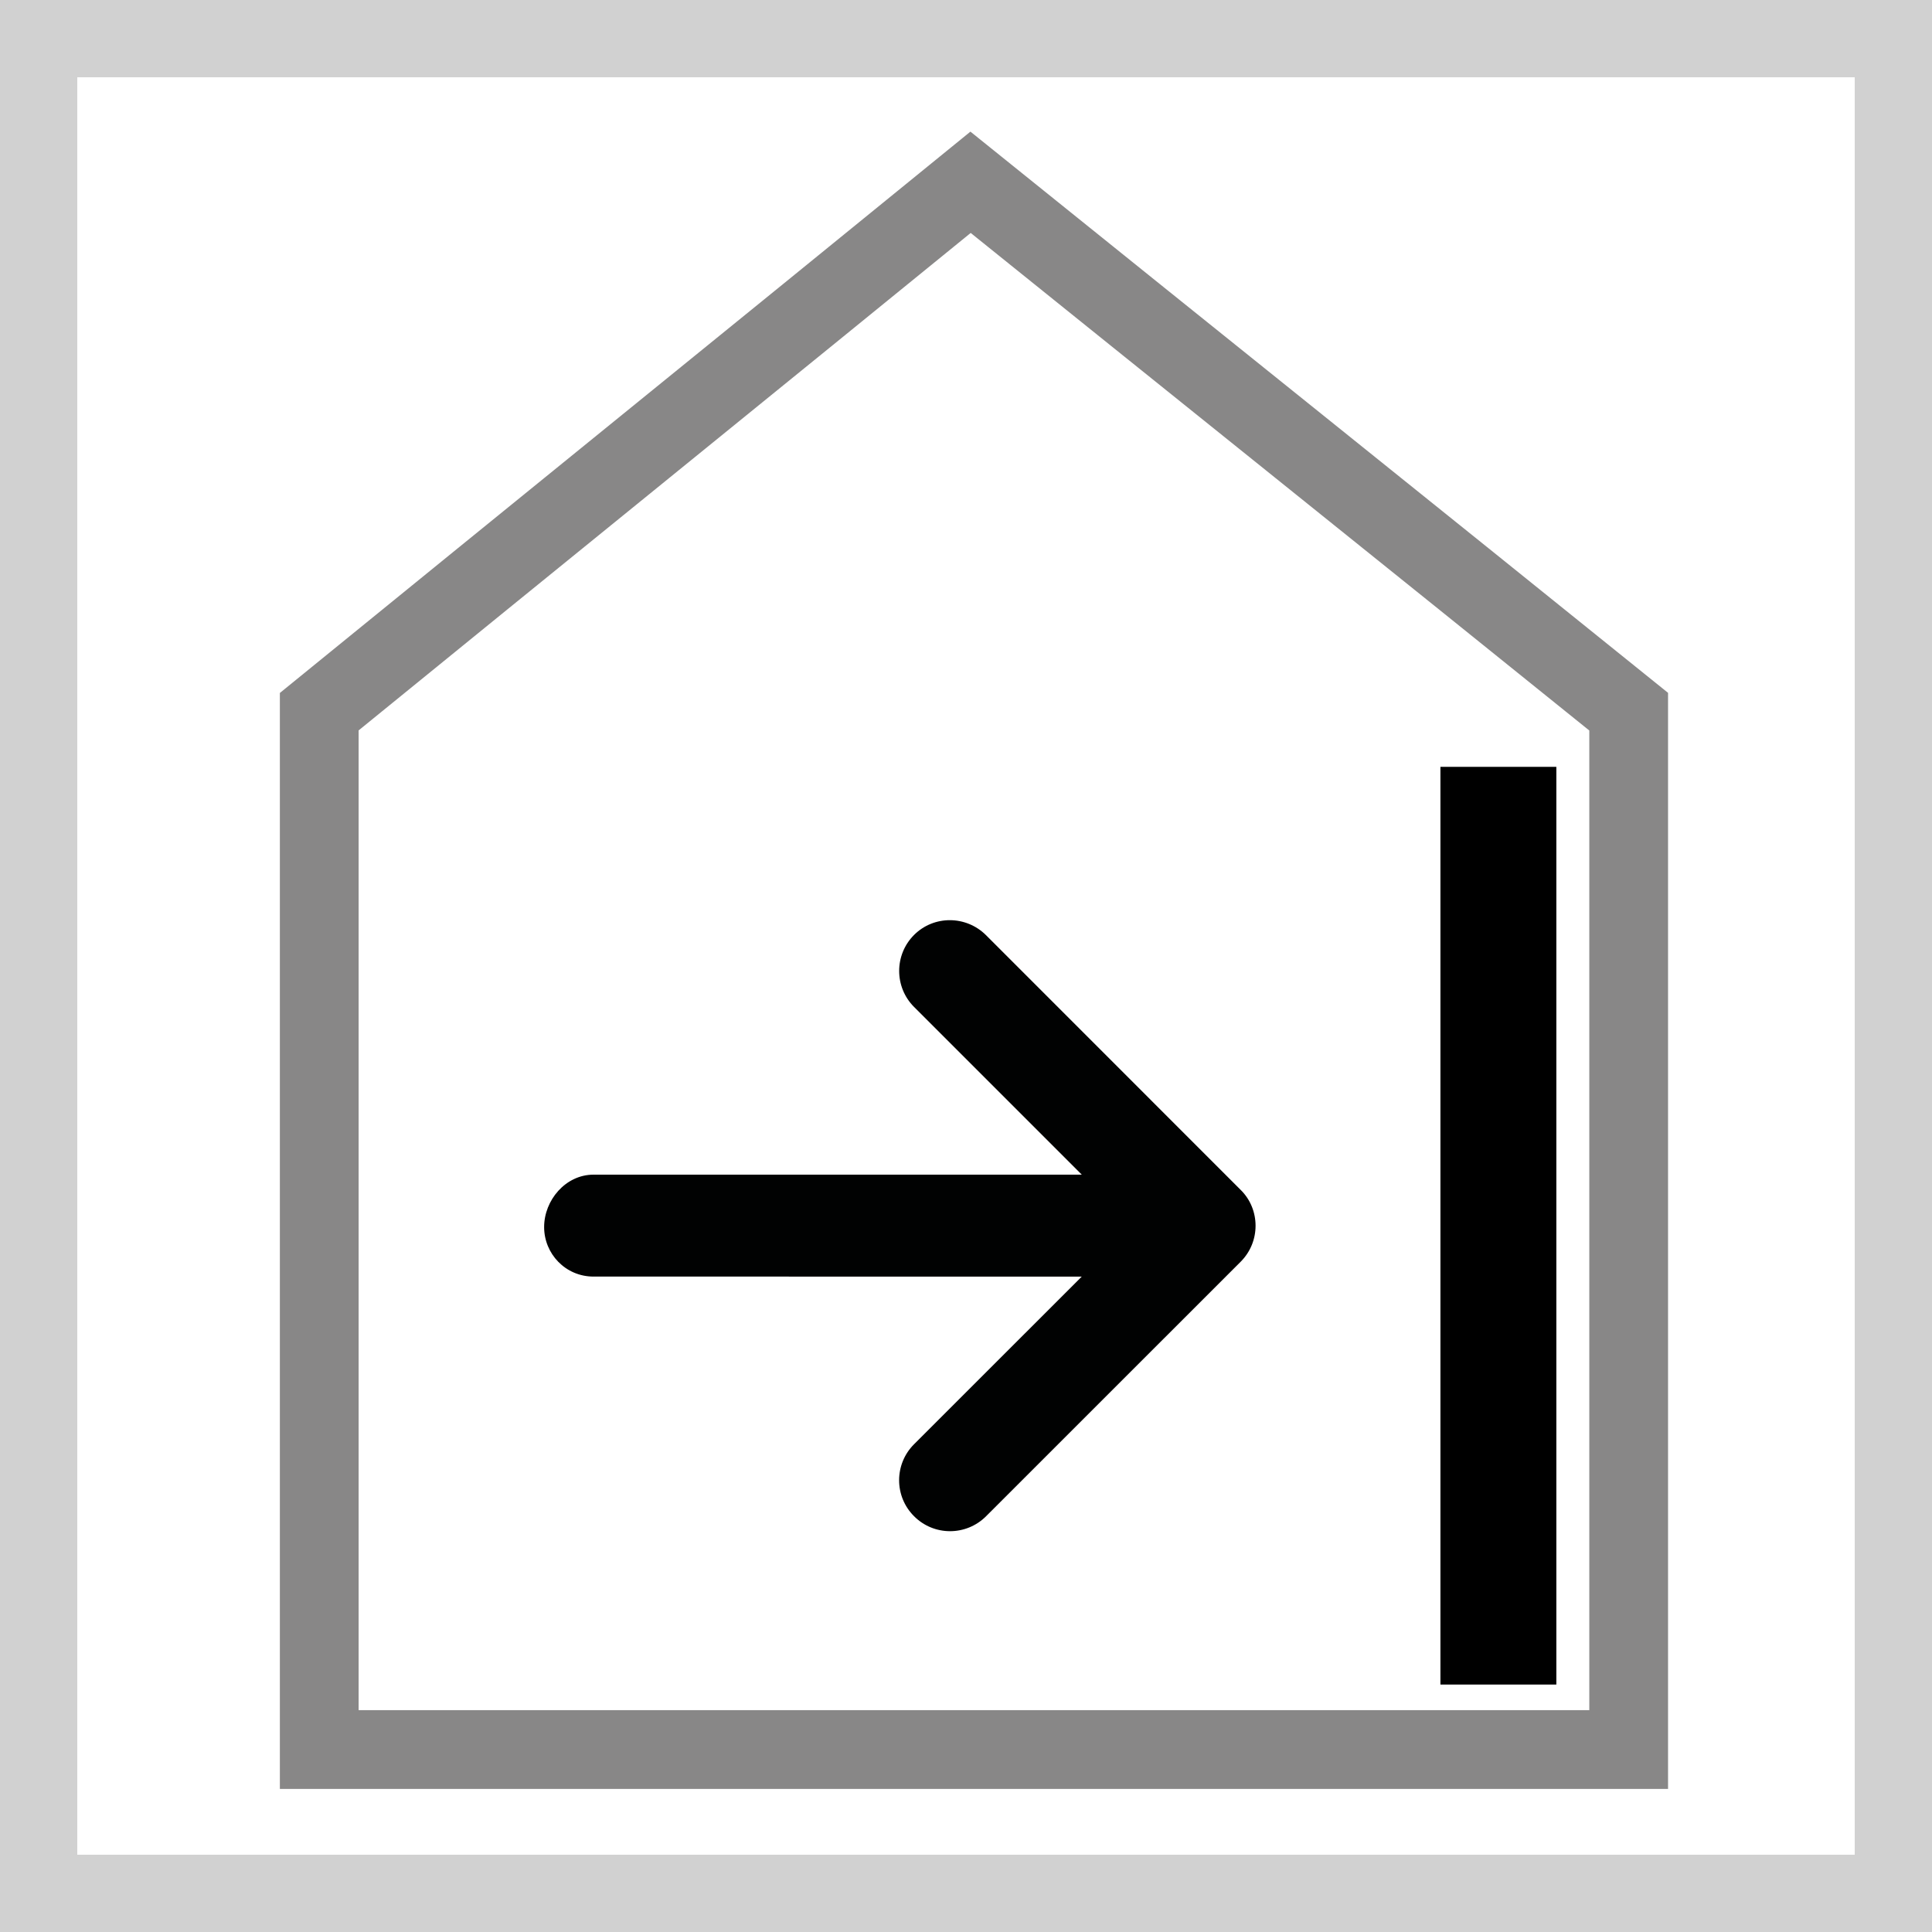
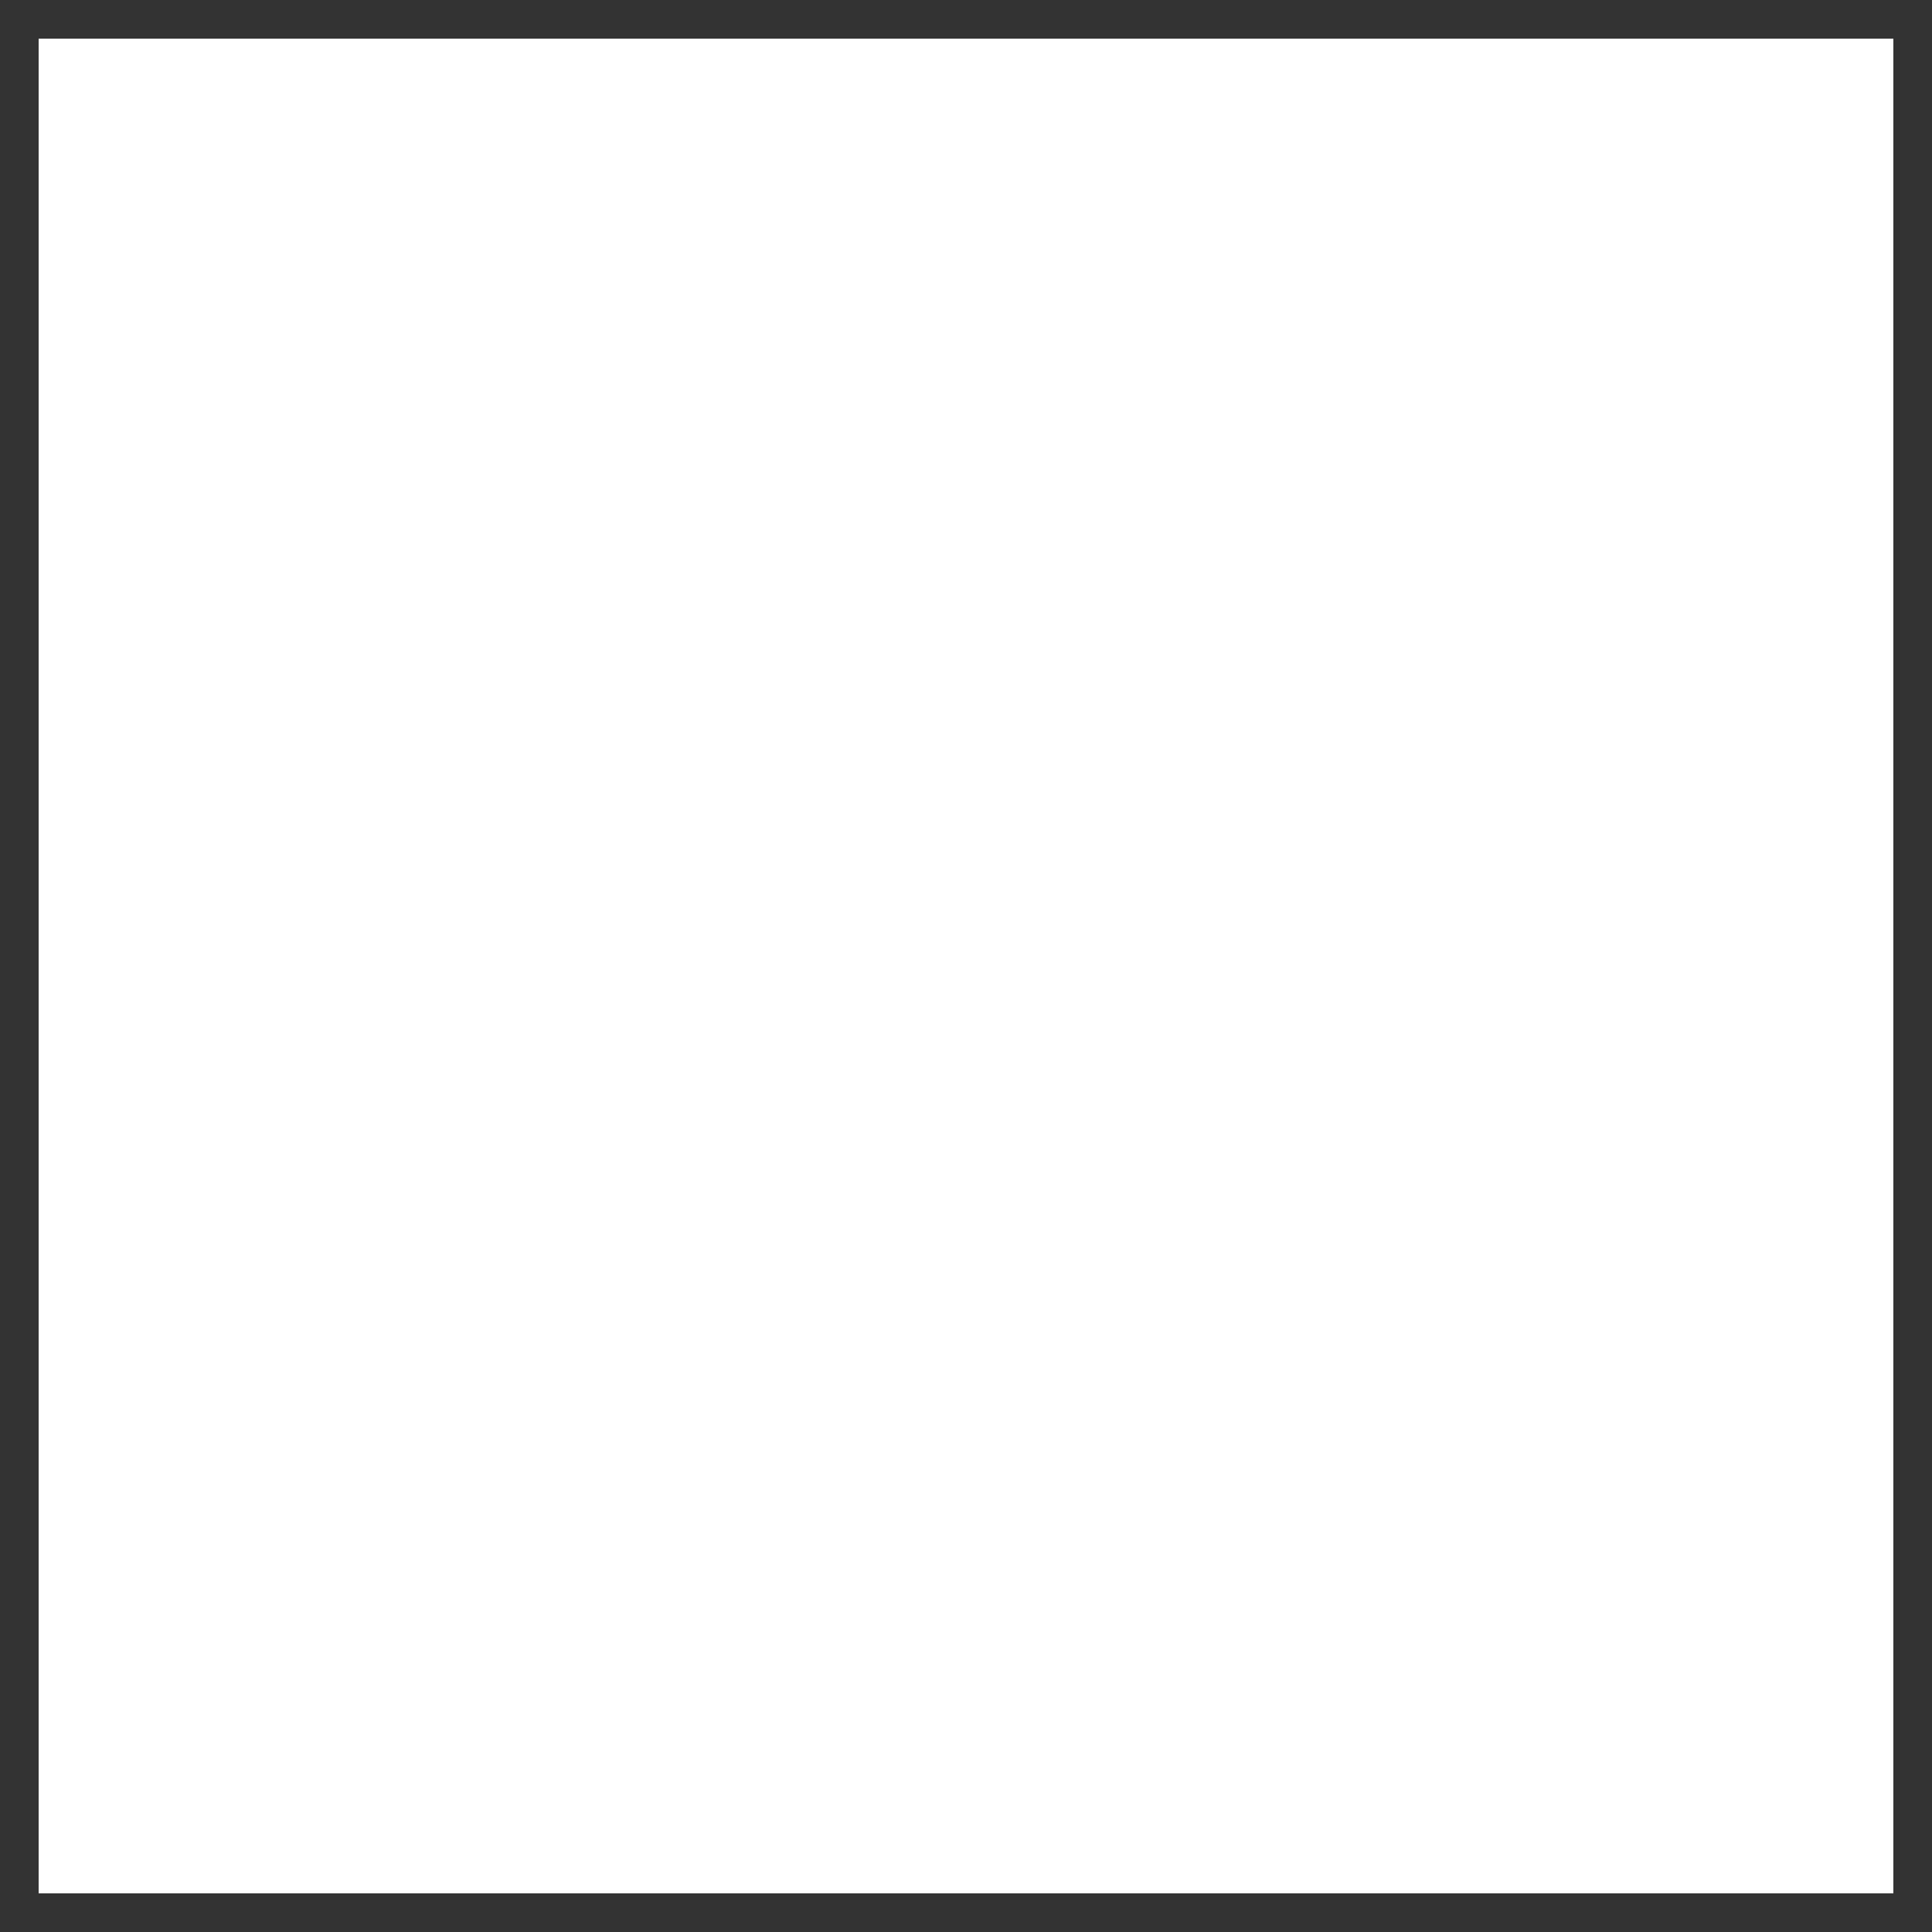
<svg xmlns="http://www.w3.org/2000/svg" version="1.1" id="Ebene_1" x="0px" y="0px" width="25px" height="25px" viewBox="0 0 25 25" enable-background="new 0 0 25 25" xml:space="preserve">
  <rect x="0" y="0" width="25" height="25" fill="#333333" stroke="none" />
  <g>
    <rect x="0.5" y="0.5" fill="#FFFFFF" width="24" height="24" />
-     <path fill="#D1D1D1" d="M24,1v23H1V1H24 M25,0H0v25h25V0L25,0z" />
  </g>
  <g>
-     <path fill="none" stroke="#888787" stroke-width="1.019" d="M4.131,9.209v13.43h16.944V9.209c-2.838-2.289-5.677-4.563-8.516-6.85   C9.751,4.646,6.942,6.92,4.131,9.209z" />
-   </g>
-   <rect x="5.541" y="19.891" display="none" width="14.125" height="1.594" />
-   <path fill="#010202" d="M12.759,12.101l3.294,3.295c0.13,0.127,0.194,0.296,0.194,0.465s-0.064,0.337-0.193,0.466L12.76,19.62  c-0.258,0.258-0.675,0.258-0.932,0c-0.258-0.257-0.258-0.674,0-0.932l2.17-2.169H7.681c-0.364,0-0.64-0.295-0.64-0.641  s0.276-0.678,0.64-0.678h6.317l-2.17-2.17c-0.257-0.257-0.257-0.675,0-0.932C12.084,11.842,12.501,11.844,12.759,12.101z" />
-   <rect x="18.639" y="9.923" width="1.5" height="11.875" />
+     </g>
</svg>